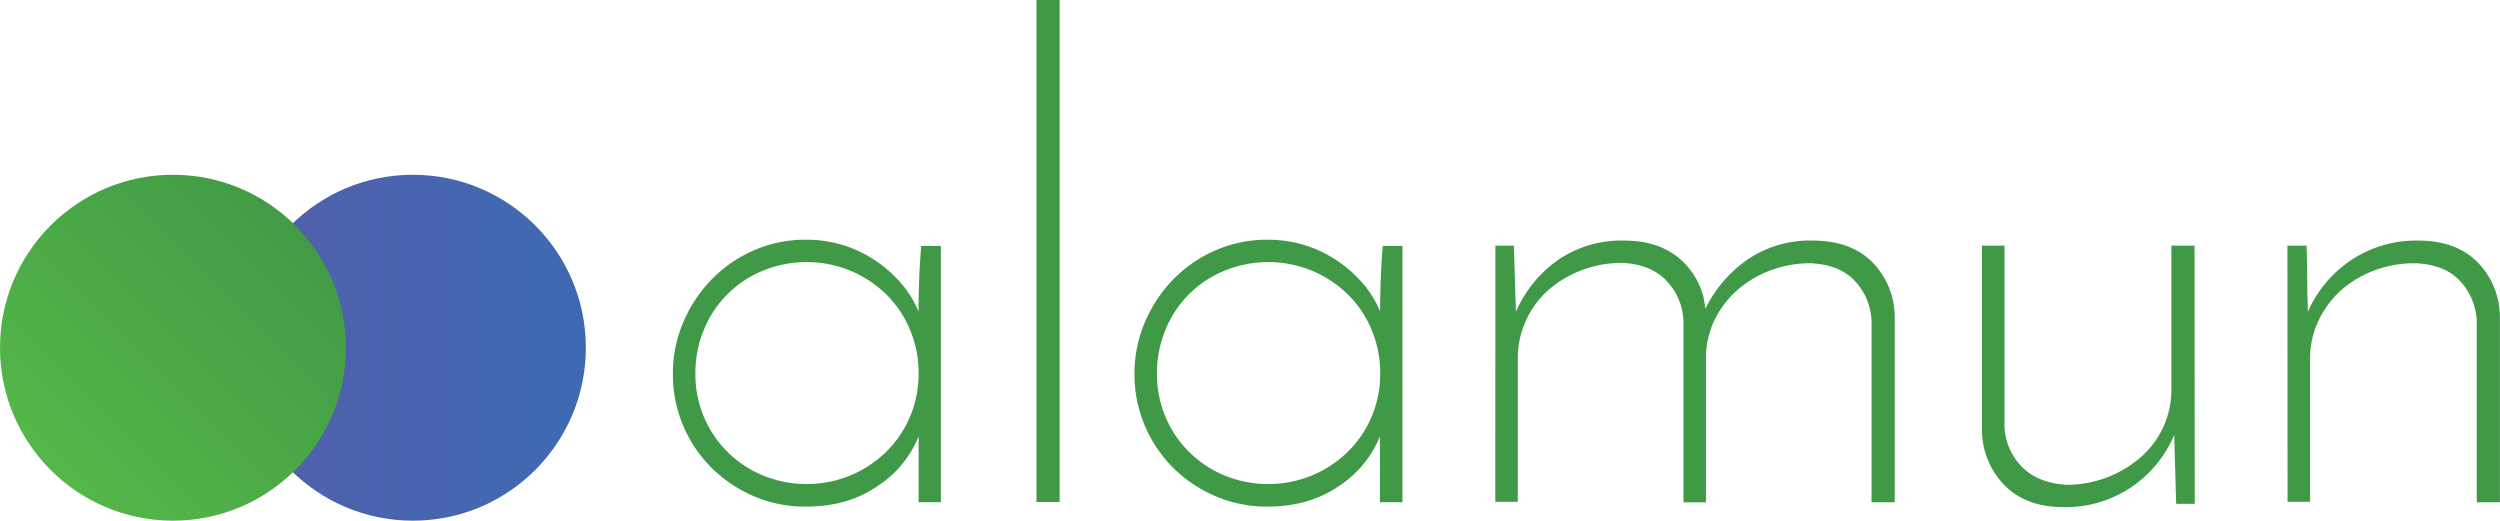
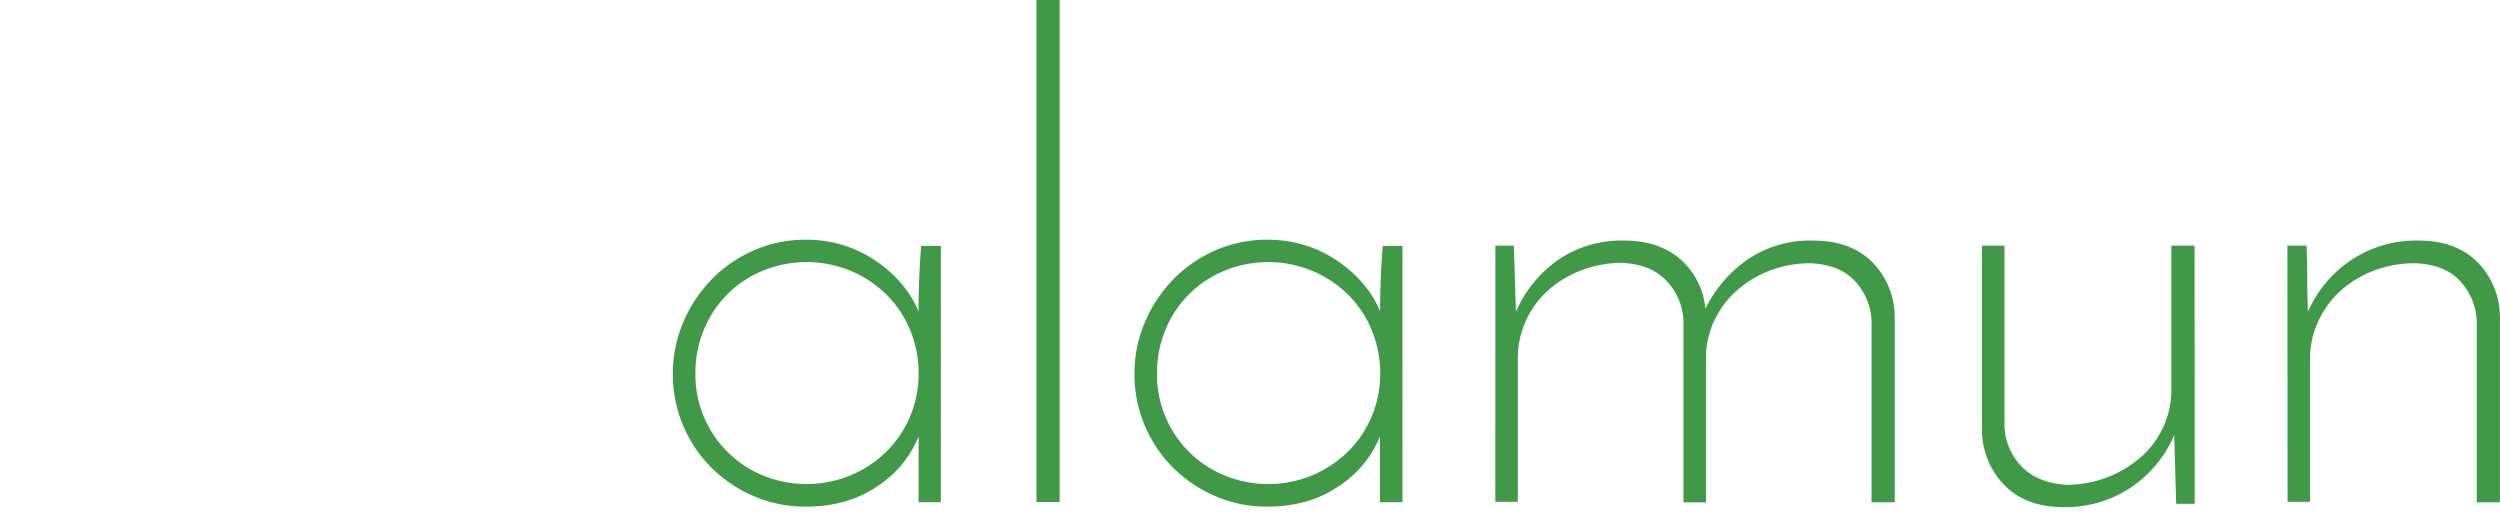
<svg xmlns="http://www.w3.org/2000/svg" viewBox="0 0 635.14 132.28">
  <defs>
    <style>.a{fill:#409946}.b{fill:url(#a)}.c{fill:url(#b)}</style>
    <linearGradient id="a" x1="60.96" y1="88.34" x2="148.84" y2="88.34" gradientUnits="userSpaceOnUse">
      <stop offset="0" stop-color="#535fab" />
      <stop offset="1" stop-color="#3e6ab3" />
    </linearGradient>
    <linearGradient id="b" x1="12.87" y1="119.41" x2="75.01" y2="57.27" gradientUnits="userSpaceOnUse">
      <stop offset="0" stop-color="#54b748" />
      <stop offset="1" stop-color="#429b46" />
    </linearGradient>
  </defs>
  <title>logo1</title>
  <path class="a" d="M170.95 95.05a33.12 33.12 0 0 1 2.69-13.29 35.37 35.37 0 0 1 7.23-10.85 33.85 33.85 0 0 1 10.68-7.32 32.56 32.56 0 0 1 13.21-2.69 31.79 31.79 0 0 1 9.59 1.43 31.15 31.15 0 0 1 8.24 4 32.2 32.2 0 0 1 6.48 5.8 26.11 26.11 0 0 1 4.29 7q0-4.2.17-8.41t.5-8.24h5v65.11h-5.65v-16.72a27.26 27.26 0 0 1-10.43 12.62q-7.57 5.22-18.17 5.22a33 33 0 0 1-13.4-2.71 34.51 34.51 0 0 1-10.68-7.23 33.37 33.37 0 0 1-7.15-10.68 33 33 0 0 1-2.6-13.04zm5.72-.17a27.67 27.67 0 0 0 17.16 25.91 29.29 29.29 0 0 0 22.21 0 28.75 28.75 0 0 0 9.09-6 27.32 27.32 0 0 0 6.06-8.92 27.83 27.83 0 0 0 2.19-11 28.46 28.46 0 0 0-2.19-11.1 27.13 27.13 0 0 0-6.06-9 28.8 28.8 0 0 0-9.09-6 29.29 29.29 0 0 0-22.21 0 27.25 27.25 0 0 0-15 15 28.41 28.41 0 0 0-2.16 11.12zM269.21 127.53h-5.89V0h5.89zM288.22 95.05a33.12 33.12 0 0 1 2.69-13.29 35.37 35.37 0 0 1 7.23-10.85 33.85 33.85 0 0 1 10.68-7.32 32.56 32.56 0 0 1 13.21-2.69 31.79 31.79 0 0 1 9.59 1.43 31.15 31.15 0 0 1 8.24 4 32.2 32.2 0 0 1 6.48 5.8 26.11 26.11 0 0 1 4.29 7q0-4.2.17-8.41t.5-8.24h5v65.11h-5.72v-16.72a27.26 27.26 0 0 1-10.43 12.62q-7.57 5.22-18.17 5.22a33 33 0 0 1-13.32-2.71 34.51 34.51 0 0 1-10.68-7.23 33.37 33.37 0 0 1-7.15-10.68 33 33 0 0 1-2.61-13.04zm5.72-.17a27.67 27.67 0 0 0 17.16 25.91 29.29 29.29 0 0 0 22.21 0 28.75 28.75 0 0 0 9.09-6 27.32 27.32 0 0 0 6.06-8.92 27.83 27.83 0 0 0 2.19-11 28.46 28.46 0 0 0-2.19-11.1 27.13 27.13 0 0 0-6.06-9 28.8 28.8 0 0 0-9.09-6 29.29 29.29 0 0 0-22.21 0 27.25 27.25 0 0 0-15 15 28.41 28.41 0 0 0-2.16 11.12zM379.91 62.42h4.71c0 .45 0 1.51.08 3.2s.11 3.48.17 5.38.11 3.68.17 5.3.08 2.61.08 2.94a31.17 31.17 0 0 1 10.6-13.12 28.46 28.46 0 0 1 17-5q8.75 0 14.22 4.79a18.74 18.74 0 0 1 6.31 12.54 32.9 32.9 0 0 1 10.77-12.54 28.16 28.16 0 0 1 16.49-4.79q9.59 0 15.06 5.38a19.92 19.92 0 0 1 5.8 14v47.11h-5.89v-46.1a15.8 15.8 0 0 0-4.21-10.09q-3.87-4.2-11.27-4.54a28.5 28.5 0 0 0-10.1 1.77 27.38 27.38 0 0 0-8.33 4.88 24.09 24.09 0 0 0-5.8 7.4 22.22 22.22 0 0 0-2.36 9.51v37.18h-5.72v-46.1a15.61 15.61 0 0 0-4.31-10.19q-4-4.2-11.19-4.54a28.53 28.53 0 0 0-10.35 1.85 27.61 27.61 0 0 0-8.41 5 23.21 23.21 0 0 0-5.72 7.74 22.94 22.94 0 0 0-2.1 9.76v36.34h-5.72zM557.58 128h-4.71l-.5-17.5a30.14 30.14 0 0 1-10.99 13.33 29.74 29.74 0 0 1-17.16 5q-9.42 0-14.89-5.47a20.19 20.19 0 0 1-5.8-14V62.42h5.72v45.93a15.57 15.57 0 0 0 4.29 10.1q4 4.21 11.36 4.71a28.56 28.56 0 0 0 18.84-6.9 22.62 22.62 0 0 0 7.91-17.5V62.42h5.89zM581.13 62.42h4.88q0 .67.08 3.2t.08 5.38q0 2.86.08 5.3t.08 2.94a30.31 30.31 0 0 1 10.94-13.12 29.72 29.72 0 0 1 17.16-5q9.42 0 14.89 5.38a19.91 19.91 0 0 1 5.8 14v47.11h-5.89v-46.1a15.81 15.81 0 0 0-4.21-10.09q-3.87-4.2-11.27-4.54a29.19 29.19 0 0 0-10.37 1.76 27.35 27.35 0 0 0-8.5 5 24.19 24.19 0 0 0-5.8 7.74 22.19 22.19 0 0 0-2.19 9.76v36.34h-5.72z" />
-   <circle class="b" cx="104.9" cy="88.34" r="43.94" />
-   <circle class="c" cx="43.94" cy="88.34" r="43.94" />
</svg>